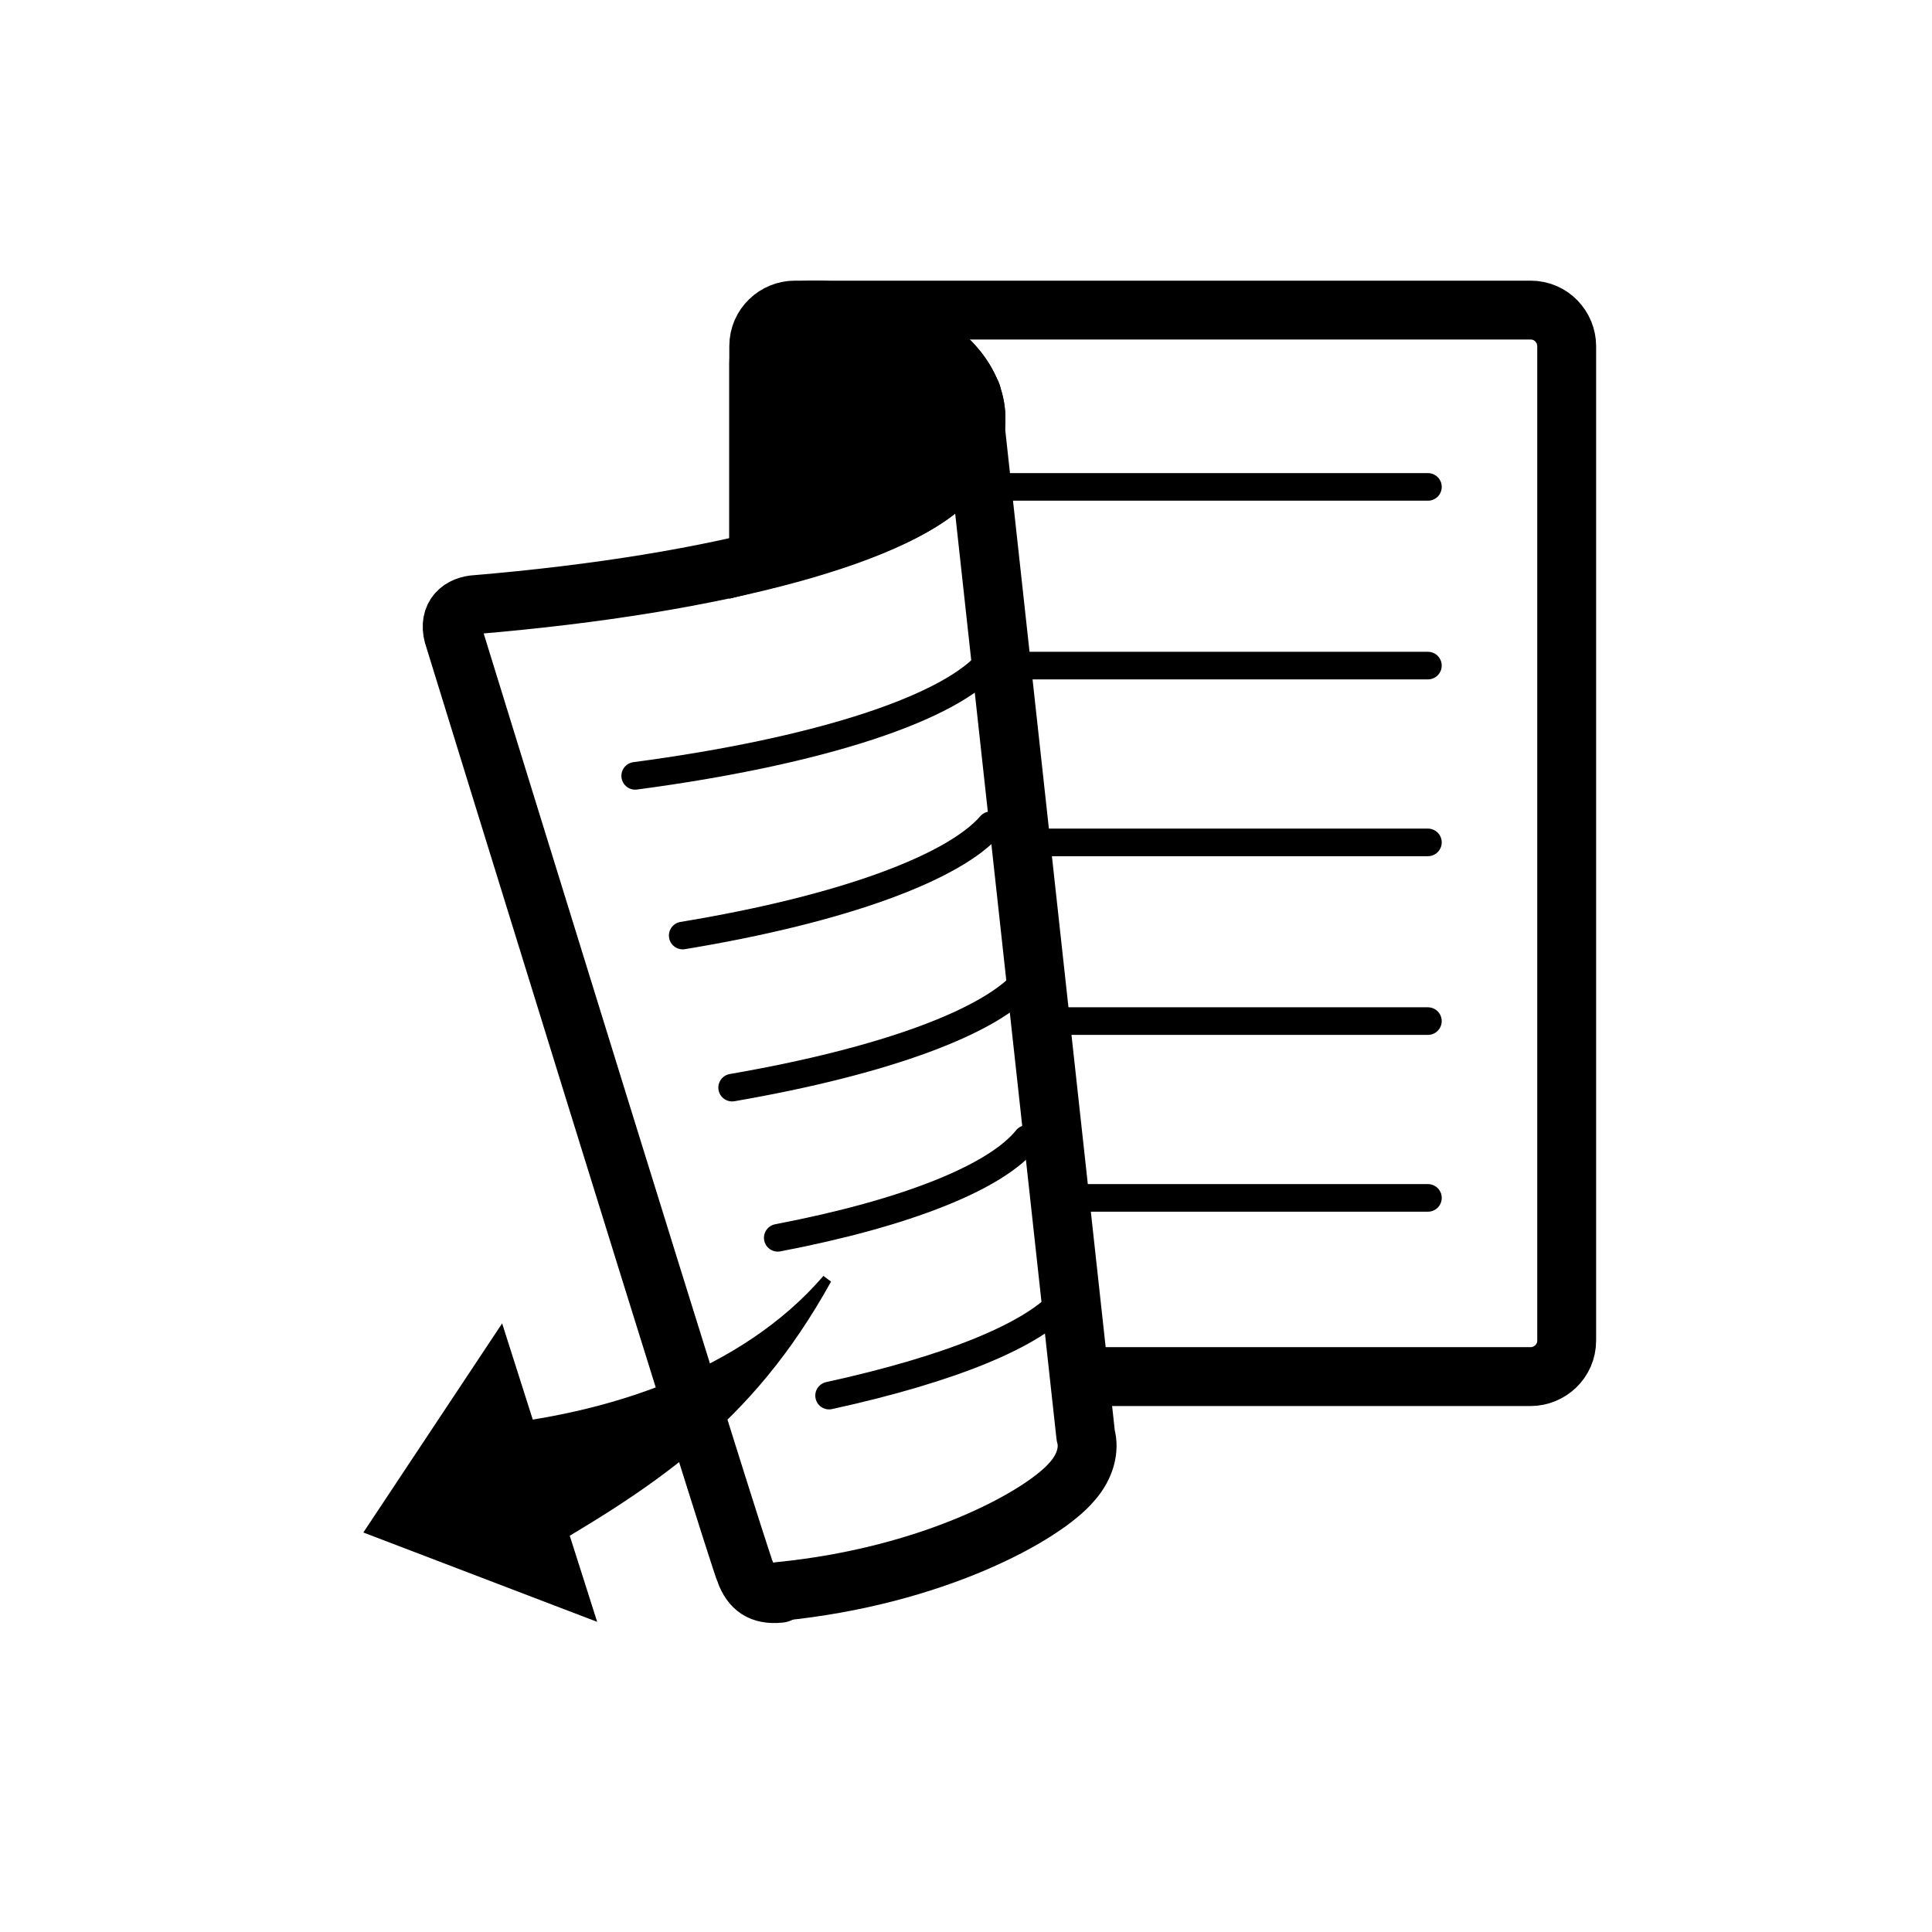
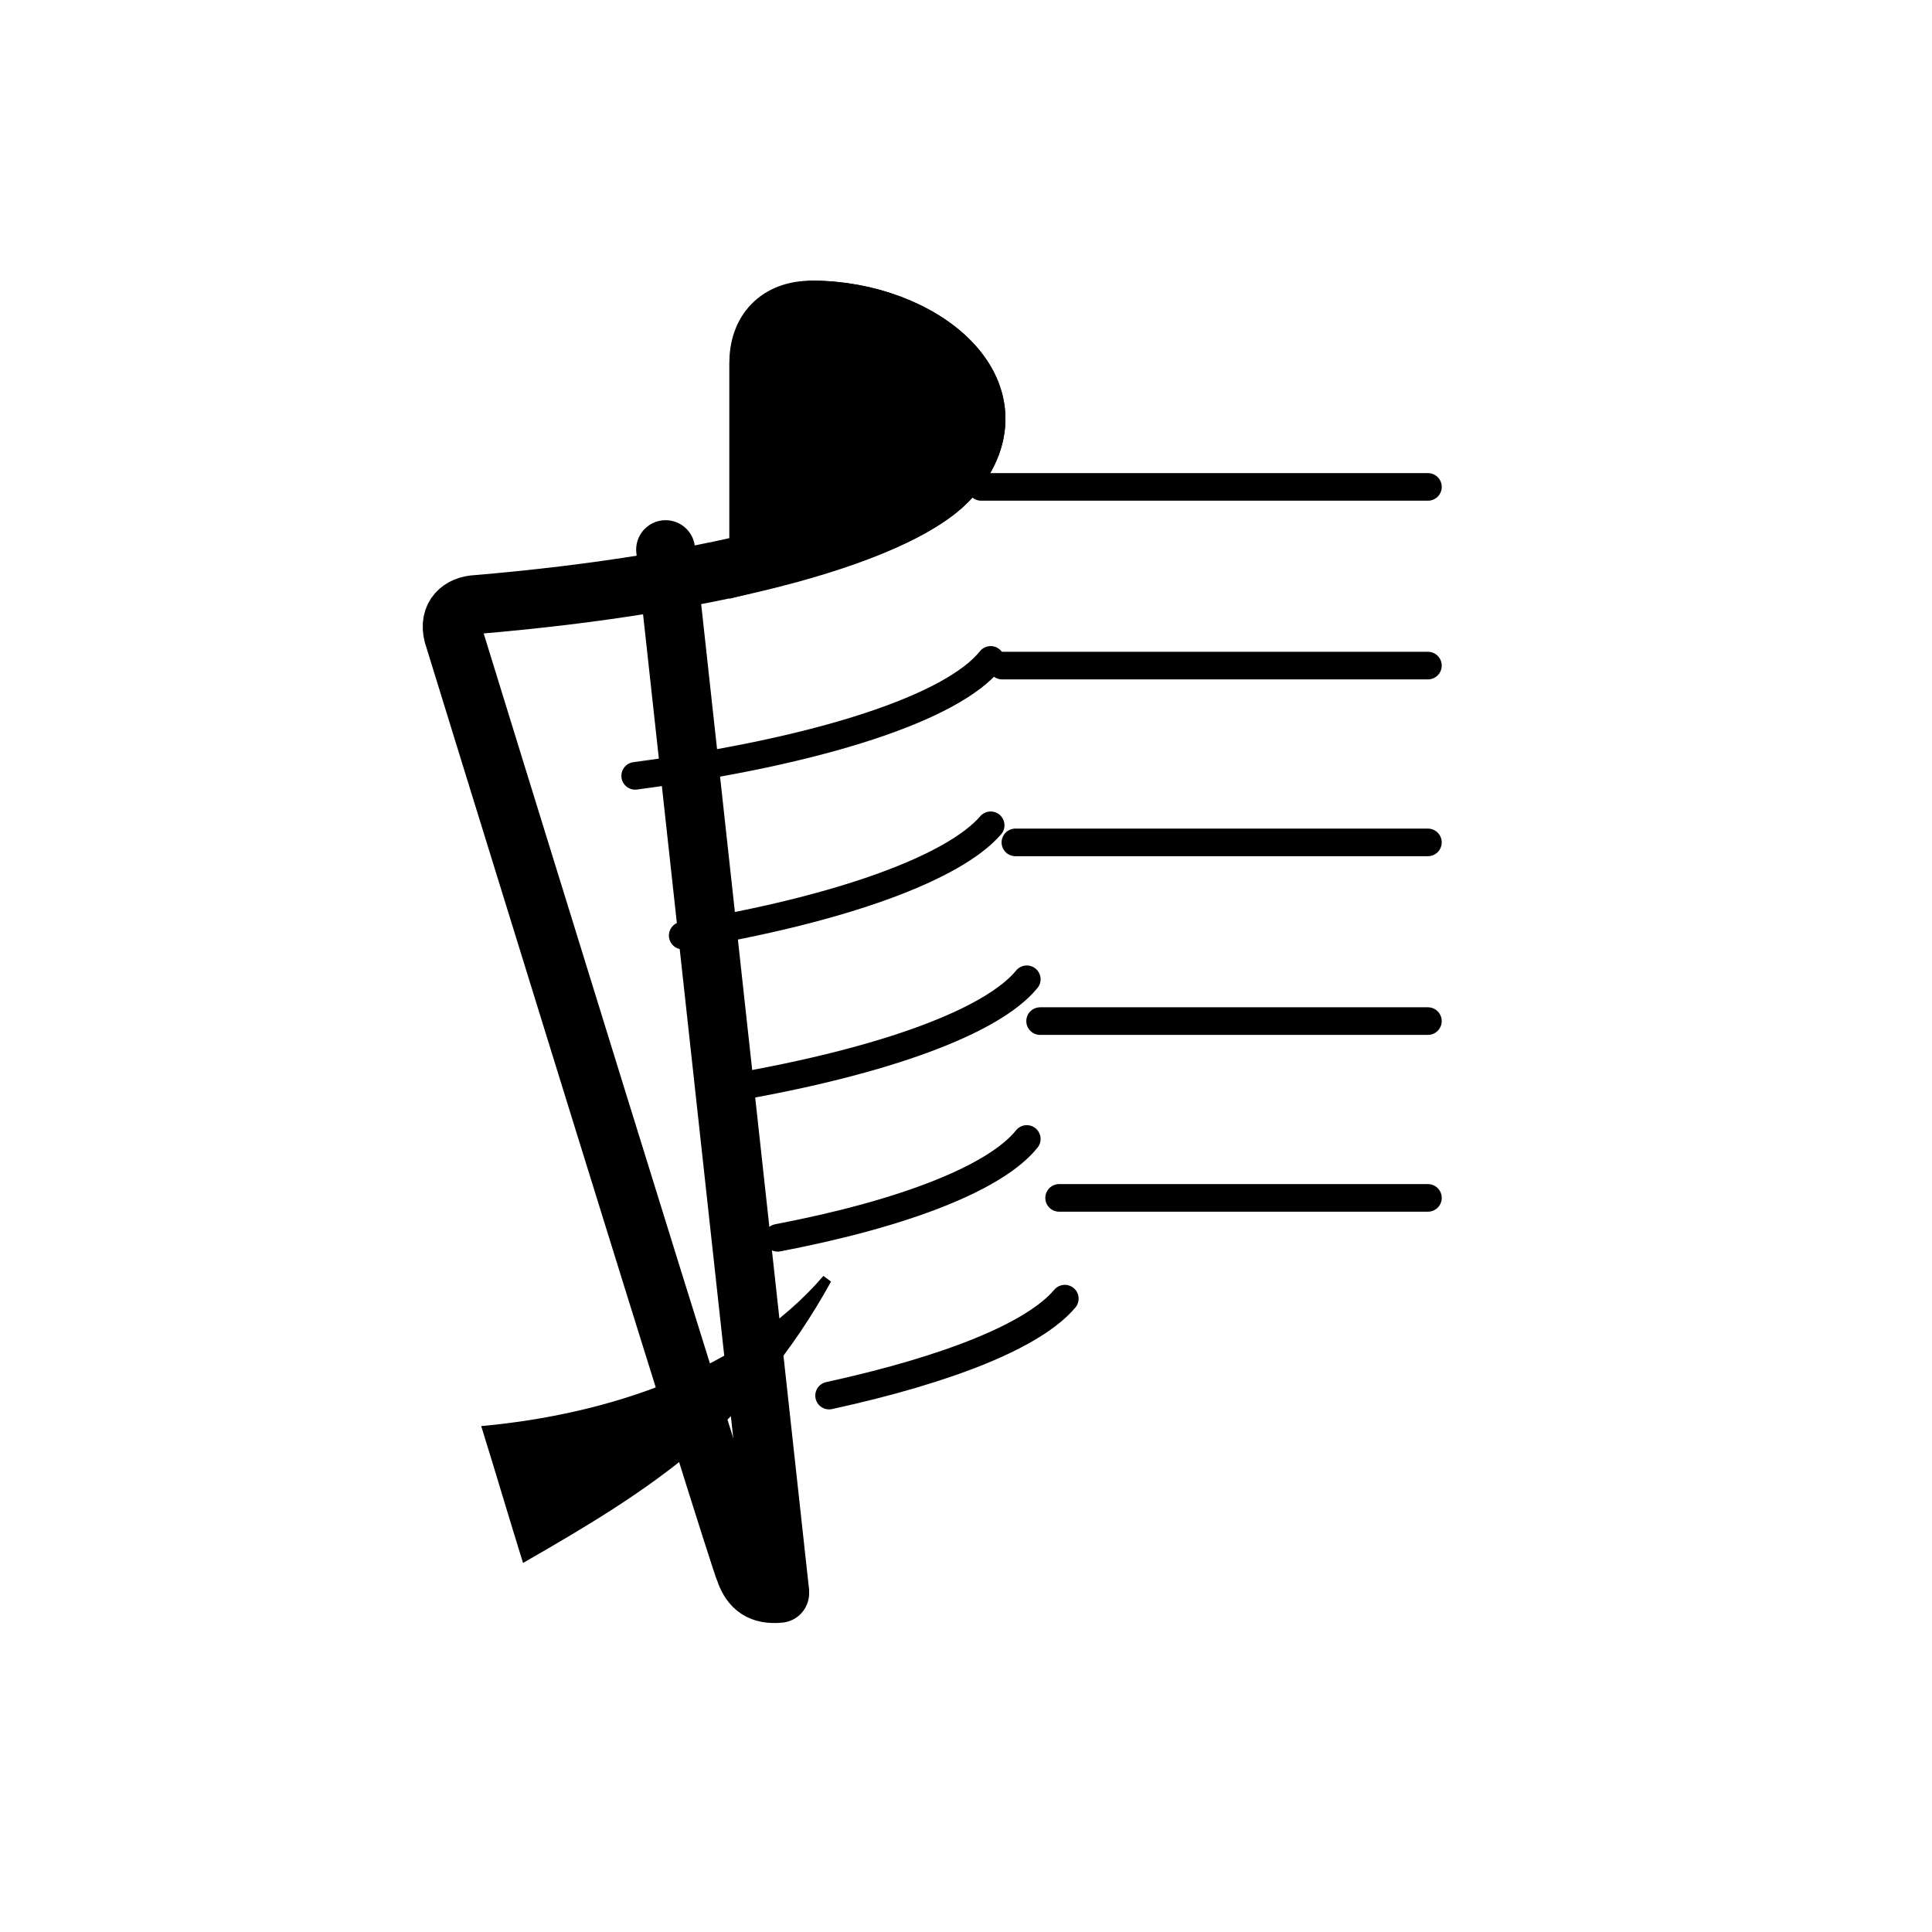
<svg xmlns="http://www.w3.org/2000/svg" width="800px" height="800px" version="1.1" viewBox="144 144 512 512">
  <defs>
    <clipPath id="a">
      <path d="m256 148.09h235v232.91h-235z" />
    </clipPath>
  </defs>
-   <path transform="matrix(5.038 0 0 5.038 148.09 148.09)" d="m39.1 28.7v-11.3c0-1.1 0.9-1.9 1.9-1.9h38.7c1.1 0 1.9 0.9 1.9 1.9v52.3c0 1.1-0.9 1.9-1.9 1.9l-23.3-7.76e-4" fill="none" stroke="#000000" stroke-linecap="round" stroke-linejoin="round" stroke-width="3.097" />
  <path transform="matrix(5.038 0 0 5.038 148.09 148.09)" d="m50.8 24.8h23.501" fill="none" stroke="#000000" stroke-linecap="round" stroke-linejoin="round" stroke-width="1.452" />
  <path transform="matrix(5.038 0 0 5.038 148.09 148.09)" d="m51.9 34.2h22.4" fill="none" stroke="#000000" stroke-linecap="round" stroke-linejoin="round" stroke-width="1.452" />
  <path transform="matrix(5.038 0 0 5.038 148.09 148.09)" d="m52.6 43.5h21.7" fill="none" stroke="#000000" stroke-linecap="round" stroke-linejoin="round" stroke-width="1.452" />
  <path transform="matrix(5.038 0 0 5.038 148.09 148.09)" d="m53.9 52.9h20.4" fill="none" stroke="#000000" stroke-linecap="round" stroke-linejoin="round" stroke-width="1.452" />
  <path transform="matrix(5.038 0 0 5.038 148.09 148.09)" d="m54.9 62.2h19.401" fill="none" stroke="#000000" stroke-linecap="round" stroke-linejoin="round" stroke-width="1.452" />
-   <path transform="matrix(5.038 0 0 5.038 148.09 148.09)" d="m40.2 82.9c8.1-0.8 13.9-4 15.4-5.8 0.7-0.8 0.9-1.7 0.7-2.4l-6-54.8" fill="none" stroke="#000000" stroke-linecap="round" stroke-linejoin="round" stroke-width="3.097" />
+   <path transform="matrix(5.038 0 0 5.038 148.09 148.09)" d="m40.2 82.9l-6-54.8" fill="none" stroke="#000000" stroke-linecap="round" stroke-linejoin="round" stroke-width="3.097" />
  <path transform="matrix(5.038 0 0 5.038 148.09 148.09)" d="m41.9 15.5c5.8 0 11.1 4.3 7.4 8.7-2.5 3-12 5.7-25.2 6.8-0.8 0.1-1.4 0.7-1 1.8 0 0 14.9 48.3 15.3 49.1 0.3 0.8 0.8 1.2 1.8 1.1" fill="none" stroke="#000000" stroke-linecap="round" stroke-linejoin="round" stroke-width="3.097" />
  <path d="m359.19 226.18c29.223 0 55.922 21.664 37.281 43.832-7.055 8.566-25.191 16.121-51.387 22.672v-52.395c-0.004-8.566 5.035-14.109 14.105-14.109z" />
  <g clip-path="url(#a)">
    <path transform="matrix(5.038 0 0 5.038 148.09 148.09)" d="m41.9 15.5c5.8 0 11.1 4.3 7.4 8.7-1.4 1.7-5 3.2-10.2 4.5v-10.4c-7.76e-4 -1.7 0.999-2.8 2.8-2.8z" fill="none" stroke="#000000" stroke-width="3.097" />
  </g>
  <path transform="matrix(5.038 0 0 5.038 148.09 148.09)" d="m51.3 33.9c-2 2.5-8.9 4.8-18.7 6.1" fill="none" stroke="#000000" stroke-linecap="round" stroke-linejoin="round" stroke-width="1.452" />
  <path transform="matrix(5.038 0 0 5.038 148.09 148.09)" d="m51.3 42.6c-1.9 2.2-7.7 4.4-16.2 5.8" fill="none" stroke="#000000" stroke-linecap="round" stroke-linejoin="round" stroke-width="1.452" />
  <path transform="matrix(5.038 0 0 5.038 148.09 148.09)" d="m53.2 50.7c-1.8 2.2-7.4 4.3-15.5 5.7" fill="none" stroke="#000000" stroke-linecap="round" stroke-linejoin="round" stroke-width="1.452" />
  <path transform="matrix(5.038 0 0 5.038 148.09 148.09)" d="m53.2 59.1c-1.6 2-6.3 3.9-13.1 5.2" fill="none" stroke="#000000" stroke-linecap="round" stroke-linejoin="round" stroke-width="1.452" />
  <path transform="matrix(5.038 0 0 5.038 148.09 148.09)" d="m55.2 67.5c-1.6 1.9-6 3.7-12.4 5.1" fill="none" stroke="#000000" stroke-linecap="round" stroke-linejoin="round" stroke-width="1.452" />
-   <path d="m277.07 494.71-36.781 55.418 61.969 23.68z" />
  <path d="m282.61 558.2c-4.535-14.609-6.551-21.664-11.082-36.273 33.25-3.023 69.023-14.609 90.688-39.801l2.016 1.512c-21.164 38.289-47.359 54.914-81.621 74.562z" />
</svg>